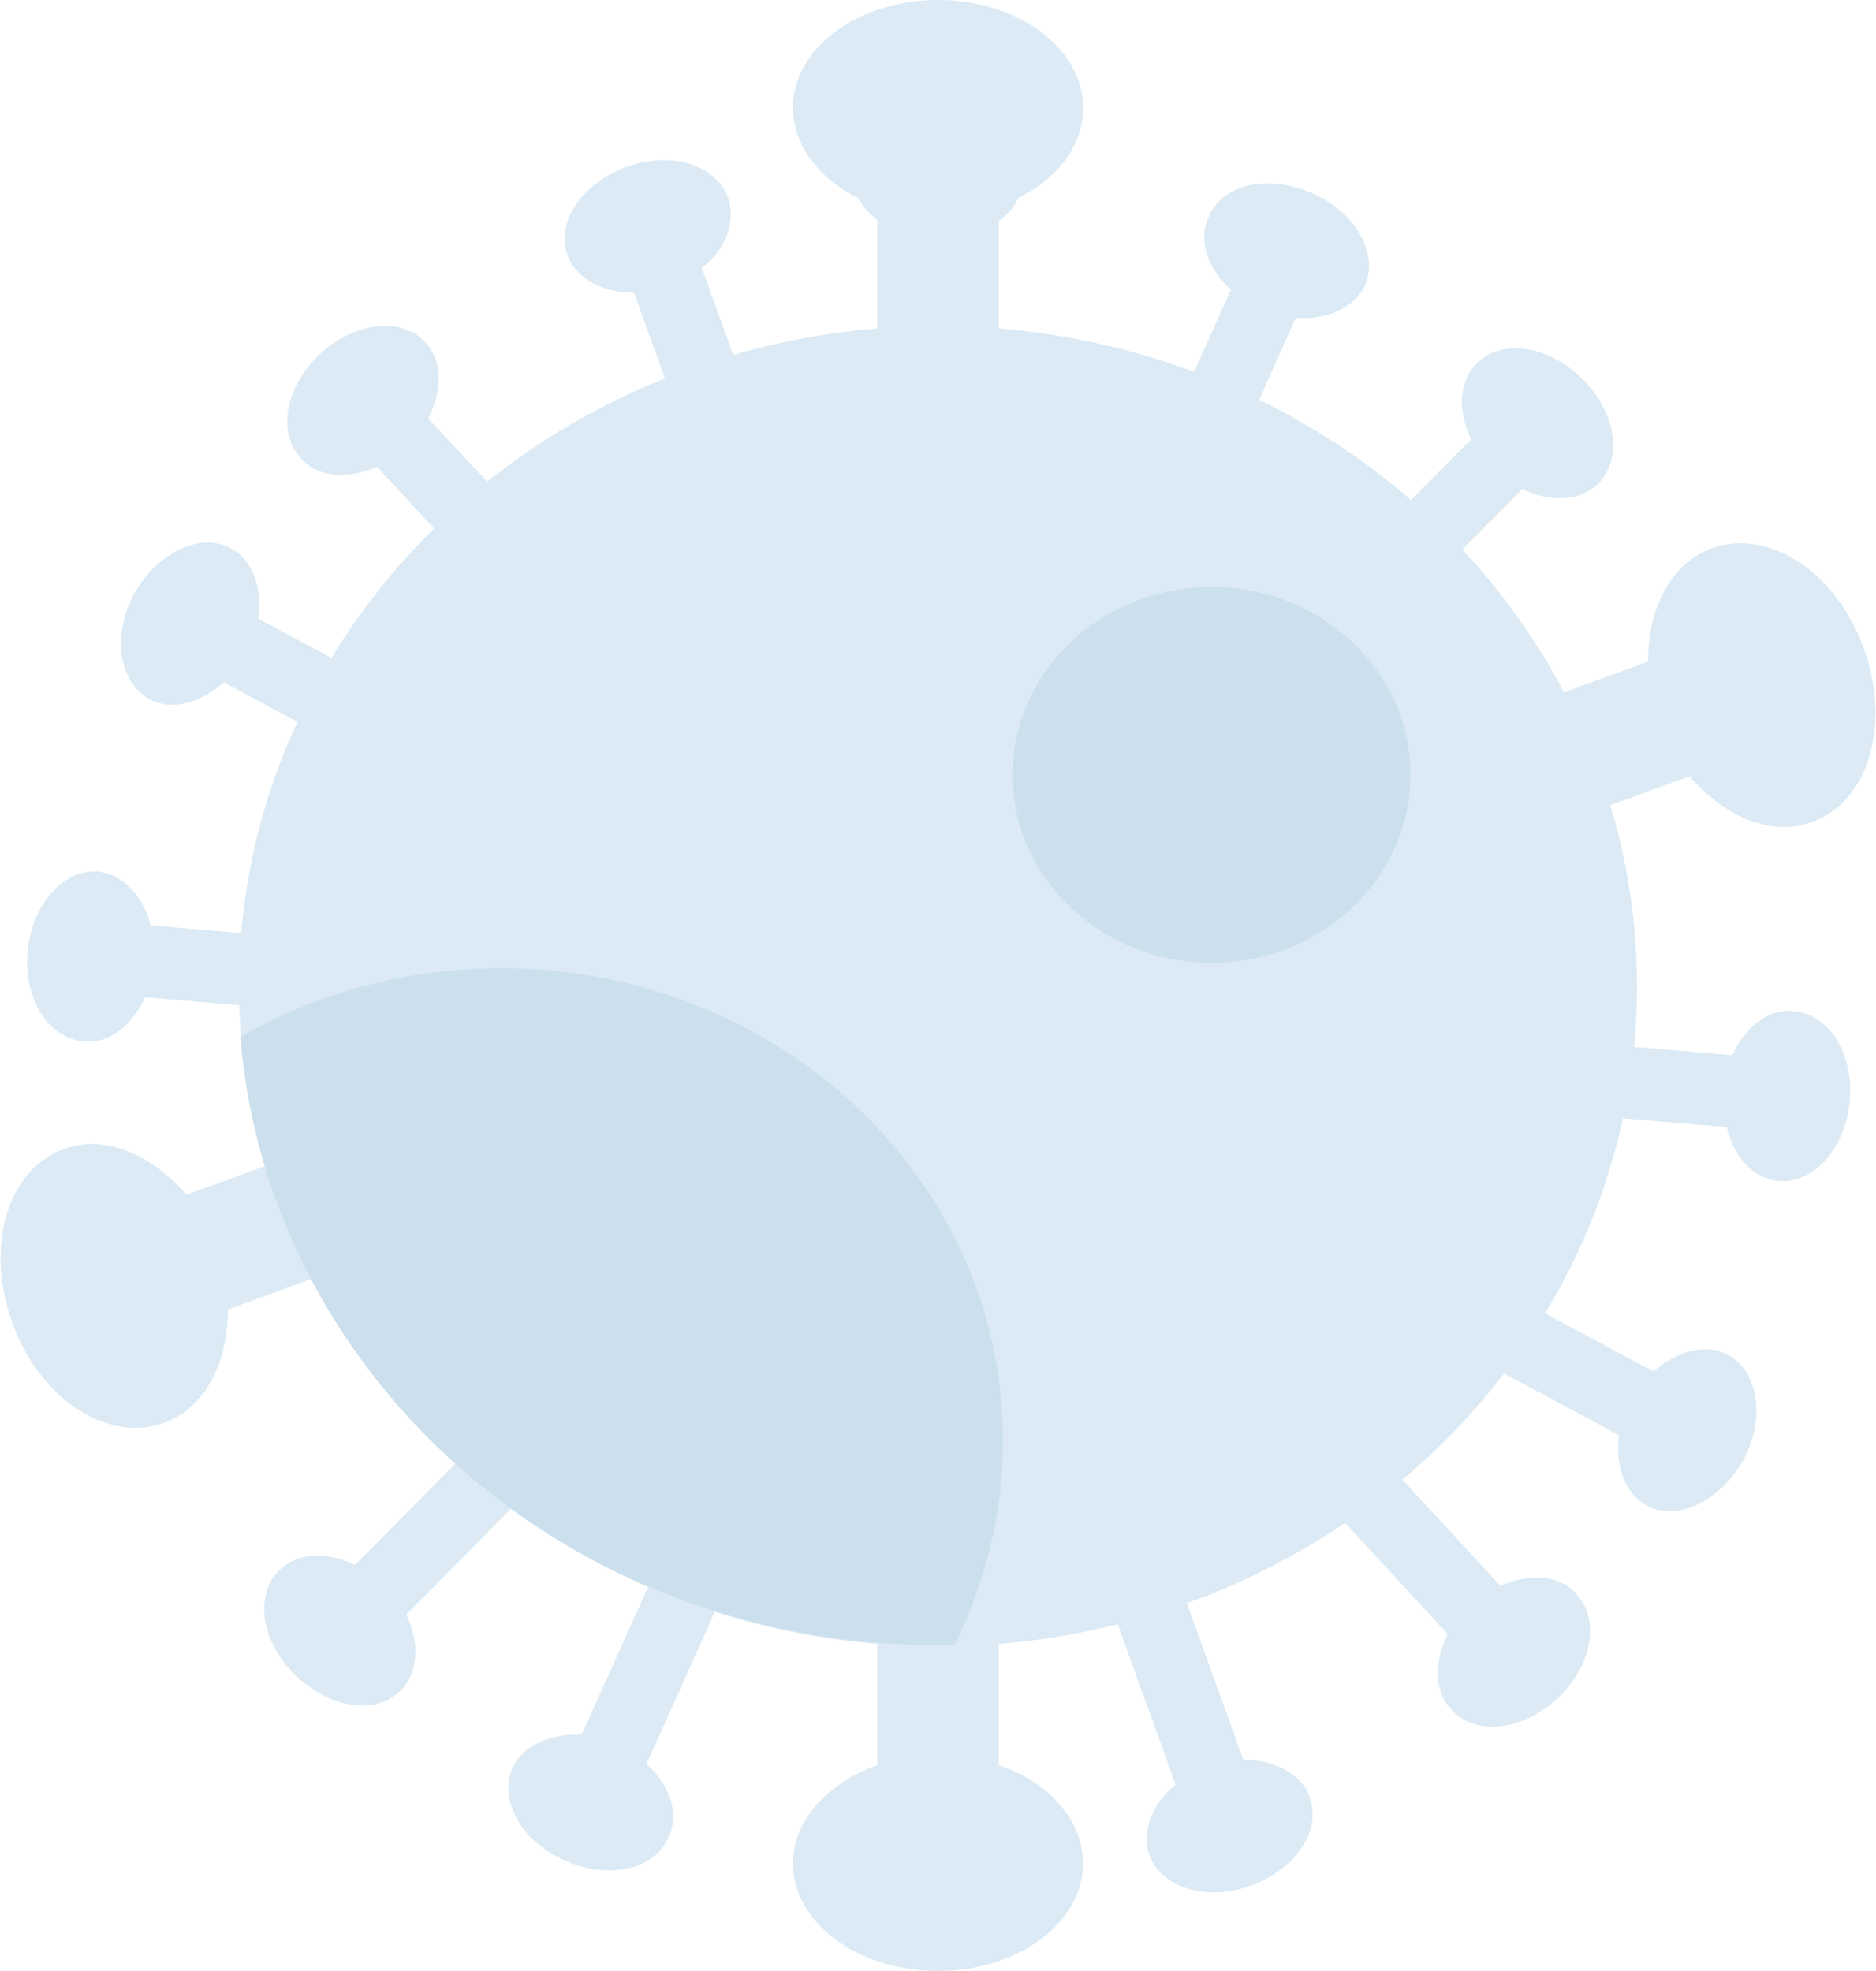
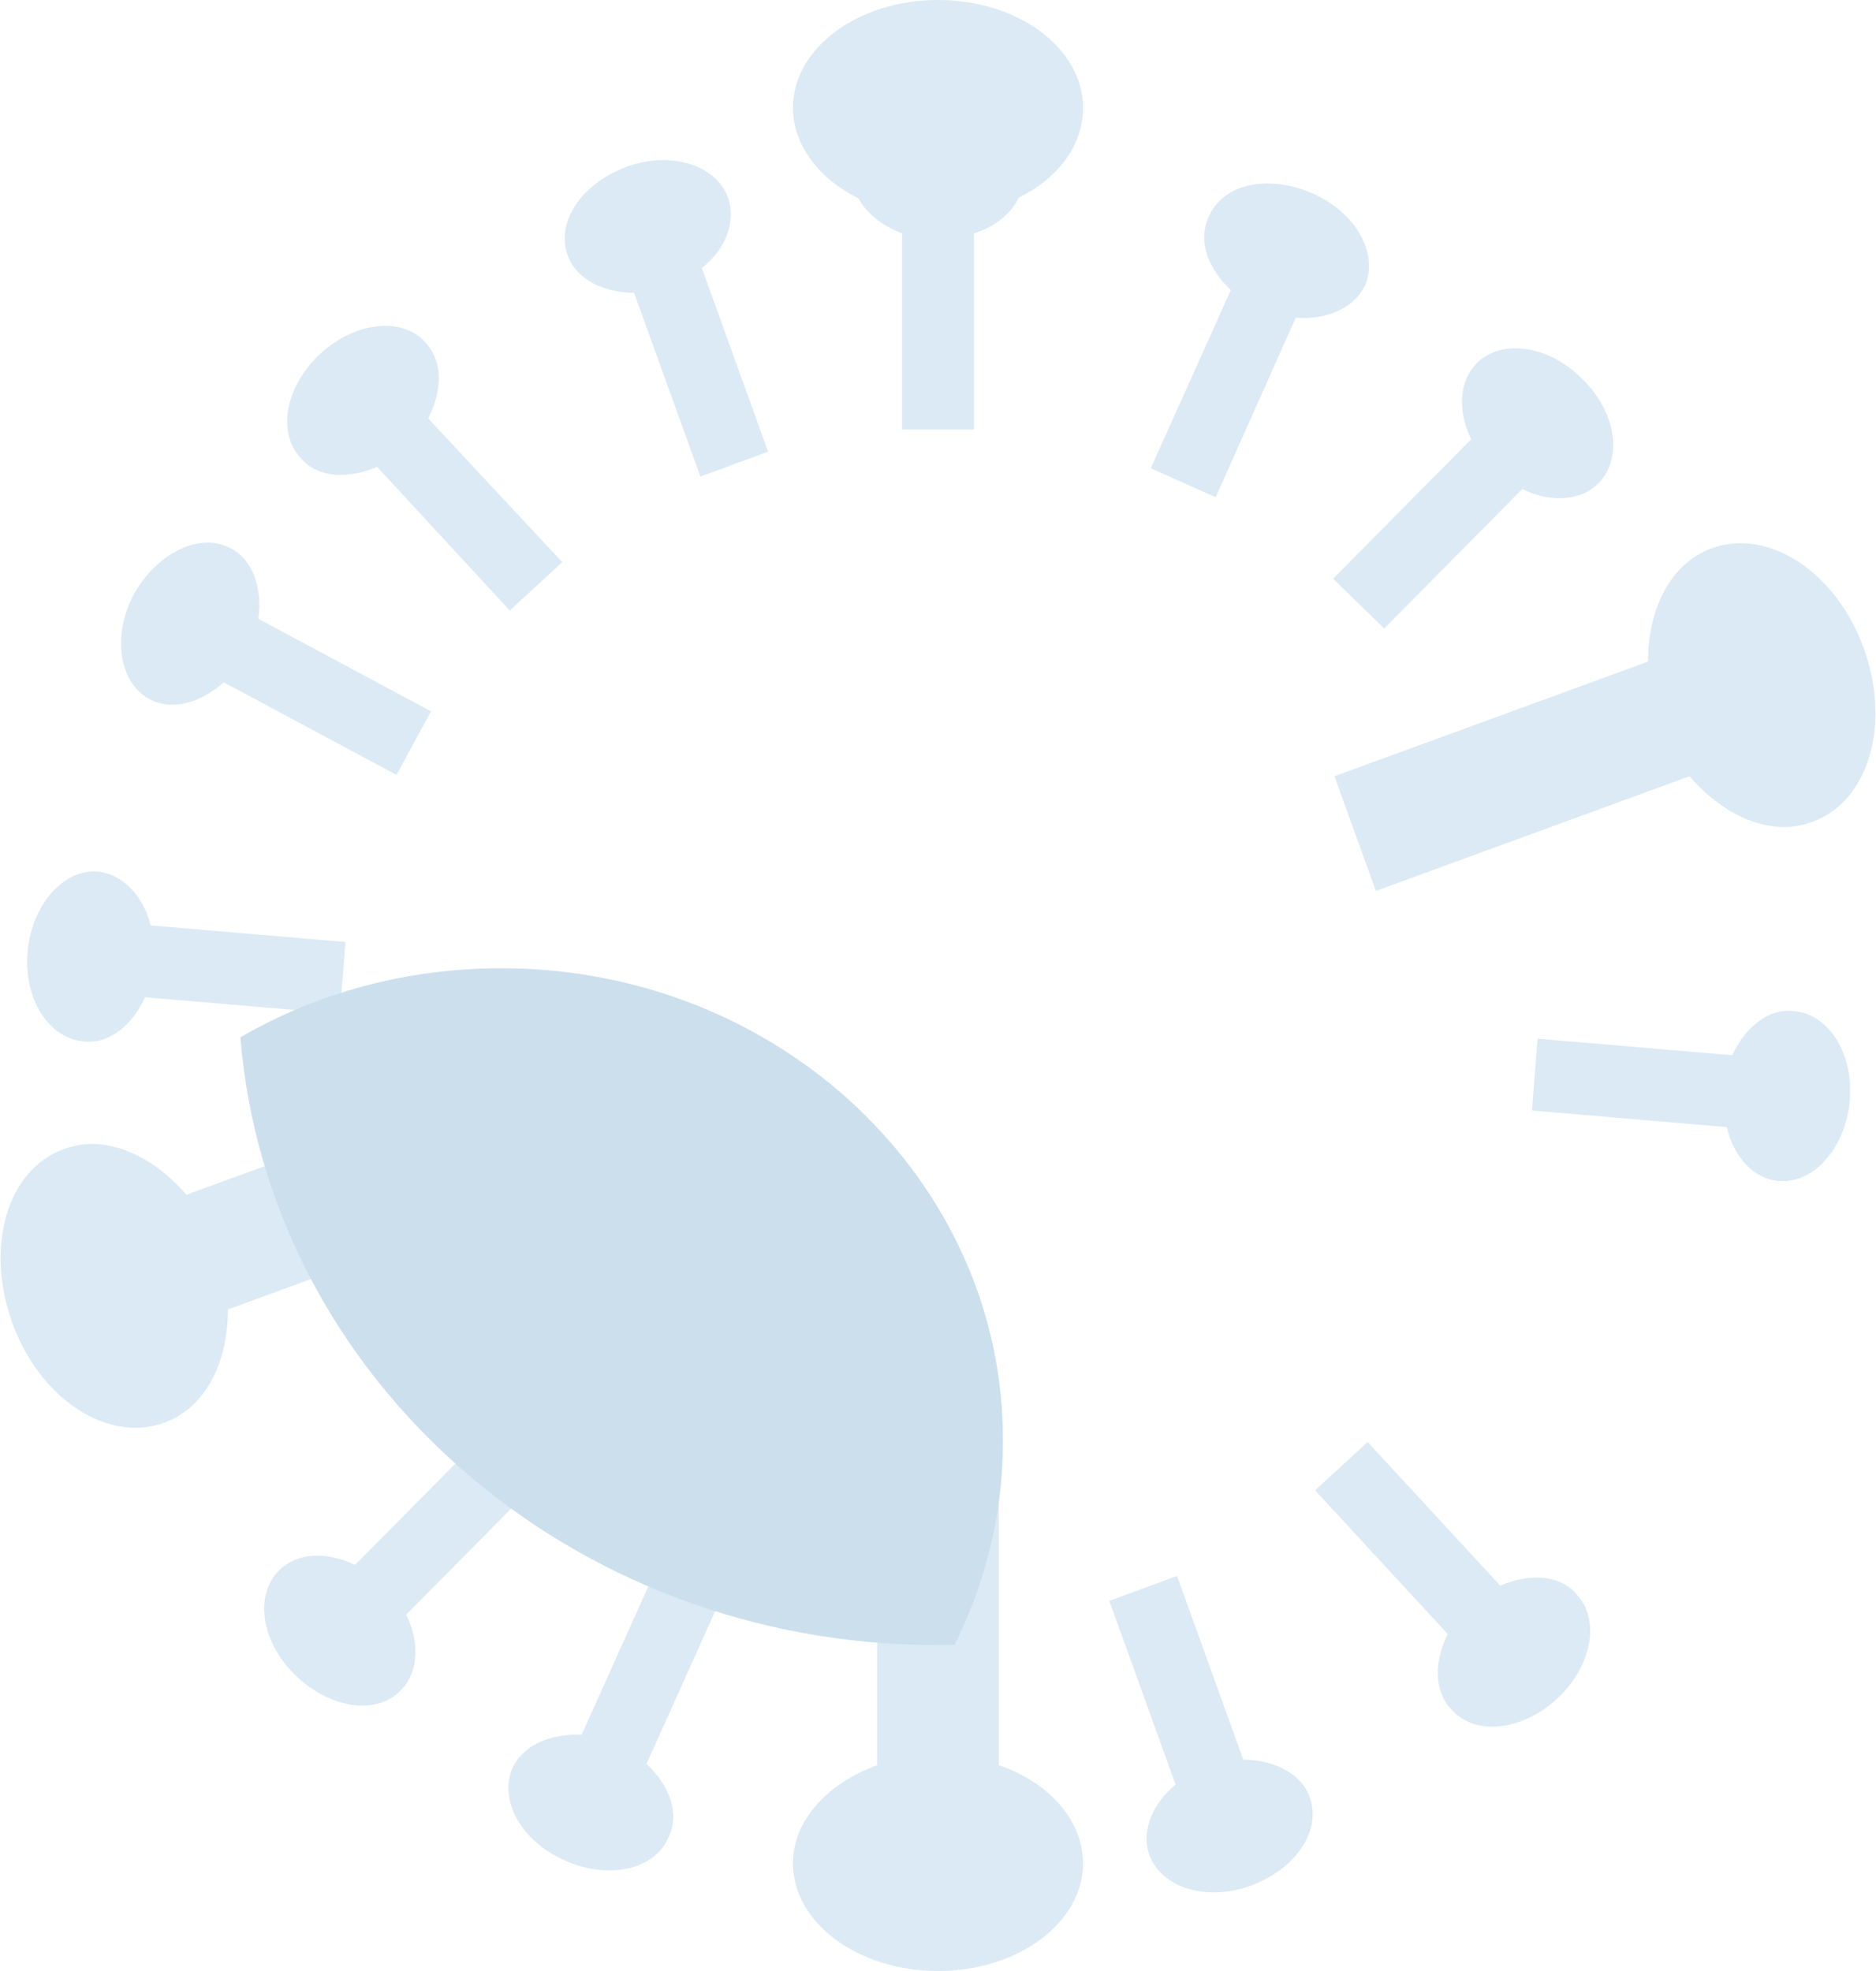
<svg xmlns="http://www.w3.org/2000/svg" x="0px" y="0px" viewBox="0 0 135.8 142.7" style="vertical-align: middle; max-width: 100%; width: 100%;" width="100%">
  <g>
    <g>
-       <path d="M78.4,7.8c0-4.3-4.7-7.8-10.5-7.8S57.4,3.5,57.4,7.8c0,3.1,2.5,5.9,6.1,7.1v24.2h8.8V14.9    C75.9,13.7,78.4,11,78.4,7.8z" fill="rgb(219,234,244)" />
+       <path d="M78.4,7.8c0-4.3-4.7-7.8-10.5-7.8S57.4,3.5,57.4,7.8c0,3.1,2.5,5.9,6.1,7.1h8.8V14.9    C75.9,13.7,78.4,11,78.4,7.8z" fill="rgb(219,234,244)" />
      <g>
        <path d="M74.1,12.7c0-2.5-2.8-4.6-6.2-4.6s-6.2,2.1-6.2,4.6c0,1.8,1.5,3.4,3.6,4.2v14.2h5.2V16.9     C72.7,16.2,74.1,14.6,74.1,12.7z" fill="rgb(219,234,244)" />
        <path d="M61.8,135.9c0,2.5,2.8,4.6,6.2,4.6c3.4,0,6.2-2.1,6.2-4.6c0-1.8-1.5-3.4-3.6-4.2v-14.2h-5.2v14.2     C63.2,132.5,61.8,134.1,61.8,135.9z" fill="rgb(219,234,244)" />
      </g>
      <g>
        <path d="M52.7,14.3c-0.9-2.4-4.2-3.4-7.4-2.2c-3.2,1.2-5.1,4-4.2,6.4c0.6,1.7,2.6,2.7,4.8,2.7l4.8,13.3     l4.9-1.8l-4.8-13.3C52.5,18.1,53.3,16.1,52.7,14.3z" fill="rgb(219,234,244)" />
        <path d="M83.2,134.3c0.9,2.4,4.2,3.4,7.4,2.2c3.2-1.2,5.1-4,4.2-6.4c-0.6-1.7-2.6-2.7-4.8-2.7l-4.8-13.3     l-4.9,1.8l4.8,13.3C83.4,130.6,82.6,132.6,83.2,134.3z" fill="rgb(219,234,244)" />
      </g>
      <g>
        <path d="M16.7,39.7c-2.2-1.2-5.3,0.3-7,3.3c-1.6,3-1.1,6.4,1.1,7.6c1.6,0.9,3.7,0.3,5.4-1.2l12.5,6.7     l2.5-4.6l-12.5-6.7C19,42.6,18.3,40.5,16.7,39.7z" fill="rgb(219,234,244)" />
-         <path d="M119.2,109c2.2,1.2,5.3-0.3,7-3.3c1.6-3,1.1-6.4-1.1-7.6c-1.6-0.9-3.7-0.3-5.4,1.2l-12.5-6.7     l-2.5,4.6l12.5,6.7C116.9,106.1,117.6,108.1,119.2,109z" fill="rgb(219,234,244)" />
      </g>
      <g>
        <path d="M7.1,63.1c-2.5-0.2-4.8,2.4-5.1,5.8c-0.3,3.4,1.5,6.3,4.1,6.5c1.8,0.2,3.5-1.2,4.4-3.2l14.1,1.2     l0.4-5.2L10.9,67C10.4,64.9,8.9,63.3,7.1,63.1z" fill="rgb(219,234,244)" />
        <path d="M128.8,85.5c2.5,0.2,4.8-2.4,5.1-5.8c0.3-3.4-1.5-6.3-4.1-6.5c-1.8-0.2-3.5,1.2-4.4,3.2l-14.1-1.2     l-0.4,5.2l14.1,1.2C125.5,83.8,127,85.4,128.8,85.5z" fill="rgb(219,234,244)" />
      </g>
      <g>
        <path d="M30.8,24.8c-1.7-1.9-5.1-1.5-7.6,0.8s-3.2,5.7-1.4,7.6c1.2,1.4,3.4,1.5,5.5,0.6l9.6,10.4l3.8-3.5     L31,30.3C32,28.3,32.1,26.2,30.8,24.8z" fill="rgb(219,234,244)" />
        <path d="M105.1,123.8c1.7,1.9,5.1,1.5,7.6-0.8c2.5-2.3,3.2-5.7,1.4-7.6c-1.2-1.4-3.4-1.5-5.5-0.6     l-9.6-10.4l-3.8,3.5l9.6,10.4C103.8,120.3,103.8,122.5,105.1,123.8z" fill="rgb(219,234,244)" />
      </g>
      <g>
        <path d="M20.2,113.7c-1.8,1.8-1.3,5.2,1.2,7.6s5.8,2.9,7.6,1.1c1.3-1.3,1.4-3.5,0.4-5.5l10-10.1l-3.7-3.6     l-10,10.1C23.6,112.3,21.5,112.4,20.2,113.7z" fill="rgb(219,234,244)" />
        <path d="M115.7,35c1.8-1.8,1.3-5.2-1.2-7.6c-2.4-2.4-5.8-2.9-7.6-1.1c-1.3,1.3-1.4,3.5-0.4,5.5l-10,10.1     l3.7,3.6l10-10.1C112.2,36.4,114.4,36.3,115.7,35z" fill="rgb(219,234,244)" />
      </g>
      <g>
        <path d="M37.1,128c-1,2.3,0.6,5.3,3.8,6.7c3.1,1.4,6.5,0.7,7.5-1.7c0.8-1.7,0.1-3.7-1.6-5.3l5.8-12.9     l-4.7-2.1l-5.8,12.9C39.9,125.5,37.9,126.3,37.1,128z" fill="rgb(219,234,244)" />
        <path d="M98.8,20.7c1-2.3-0.6-5.3-3.8-6.7s-6.5-0.7-7.5,1.7c-0.8,1.7-0.1,3.7,1.6,5.3l-5.8,12.9l4.7,2.1     L93.8,23C96,23.2,98,22.3,98.8,20.7z" fill="rgb(219,234,244)" />
      </g>
      <path d="M57.4,134.9c0,4.3,4.7,7.8,10.5,7.8s10.5-3.5,10.5-7.8c0-3.1-2.5-5.9-6.1-7.1v-24.2h-8.8v24.2    C59.9,129.1,57.4,131.8,57.4,134.9z" fill="rgb(219,234,244)" />
      <path d="M4.6,83.2c-4.1,1.5-5.7,7.1-3.7,12.6s6.9,8.7,11,7.2c3-1.1,4.6-4.4,4.6-8.2l22.7-8.3l-3-8.3    l-22.7,8.3C10.9,83.5,7.5,82.1,4.6,83.2z" fill="rgb(219,234,244)" />
      <path d="M131.2,59.5c4.1-1.5,5.7-7.1,3.7-12.6s-6.9-8.7-11-7.2c-3,1.1-4.6,4.4-4.6,8.2l-22.7,8.3l3,8.3    l22.7-8.3C124.9,59.2,128.3,60.6,131.2,59.5z" fill="rgb(219,234,244)" />
    </g>
-     <ellipse cx="67.9" cy="71.4" rx="50.6" ry="47.8" fill="rgb(219,234,244)" />
-     <ellipse cx="87.7" cy="56.1" rx="14.4" ry="13.6" fill="rgb(204,223,237)" />
    <path d="M36.3,70.1c-6.9,0-13.4,1.8-18.9,5c2,24.6,23.8,44,50.4,44c0.4,0,0.8,0,1.3,0   c2.2-4.5,3.5-9.4,3.5-14.7C72.7,85.5,56.4,70.1,36.3,70.1z" fill="rgb(204,223,237)" />
  </g>
</svg>